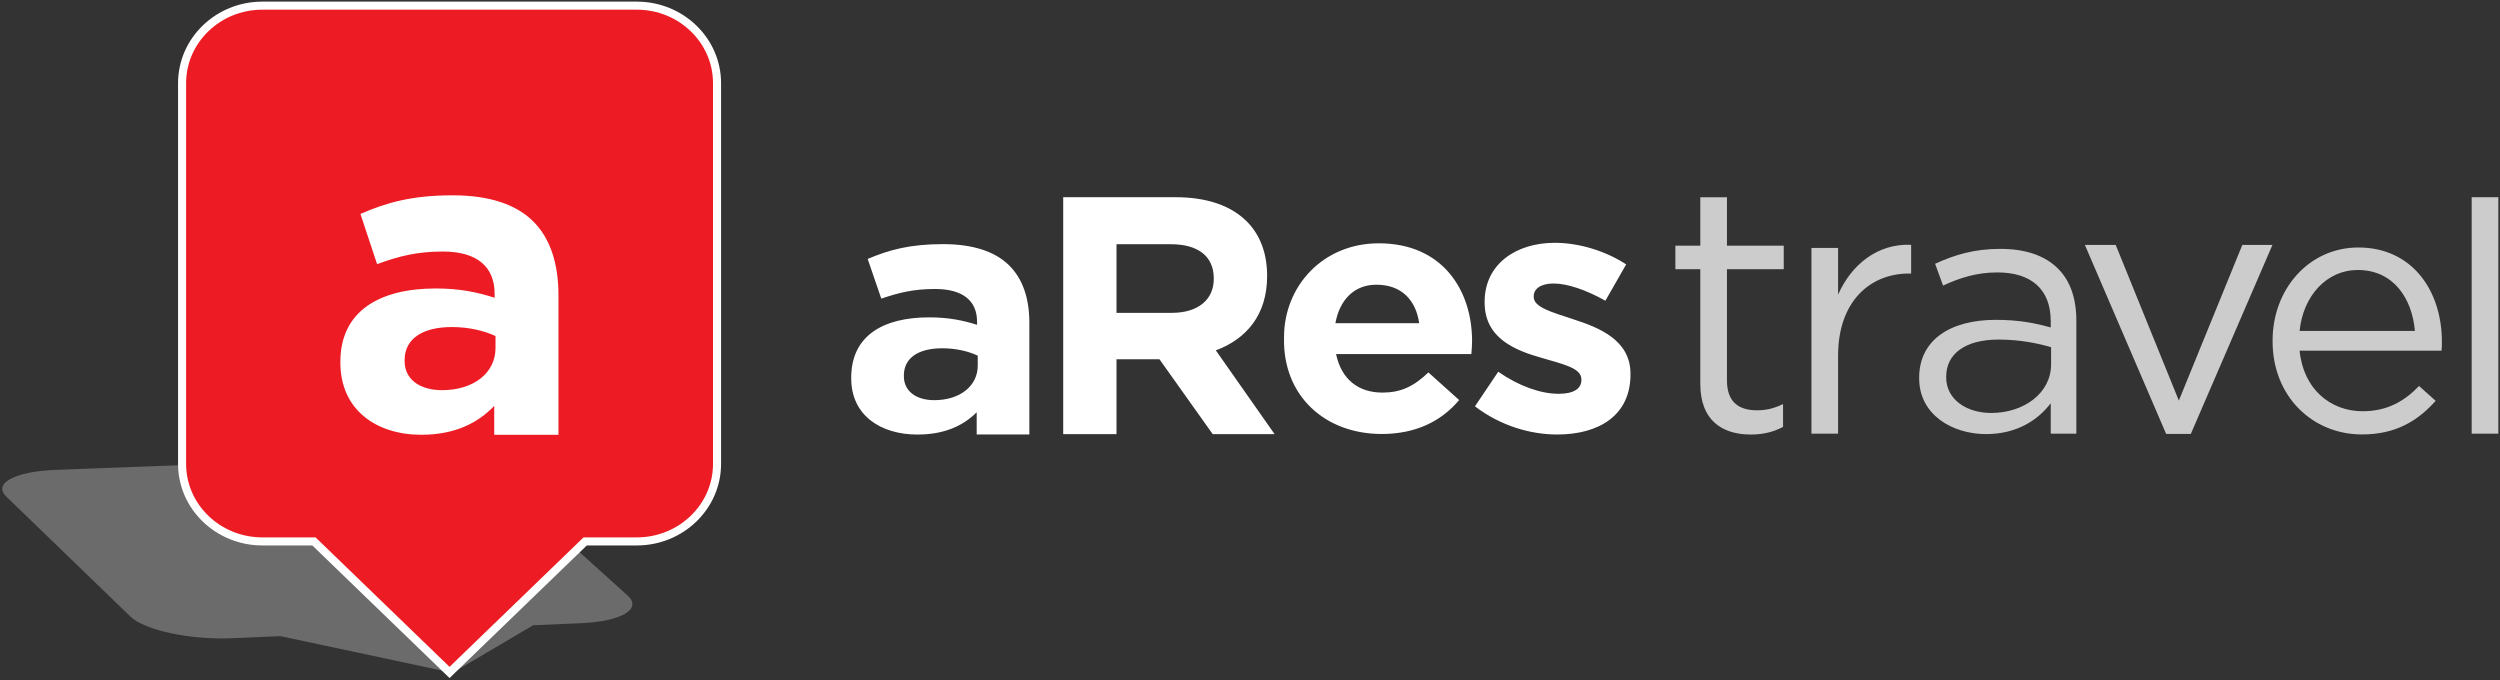
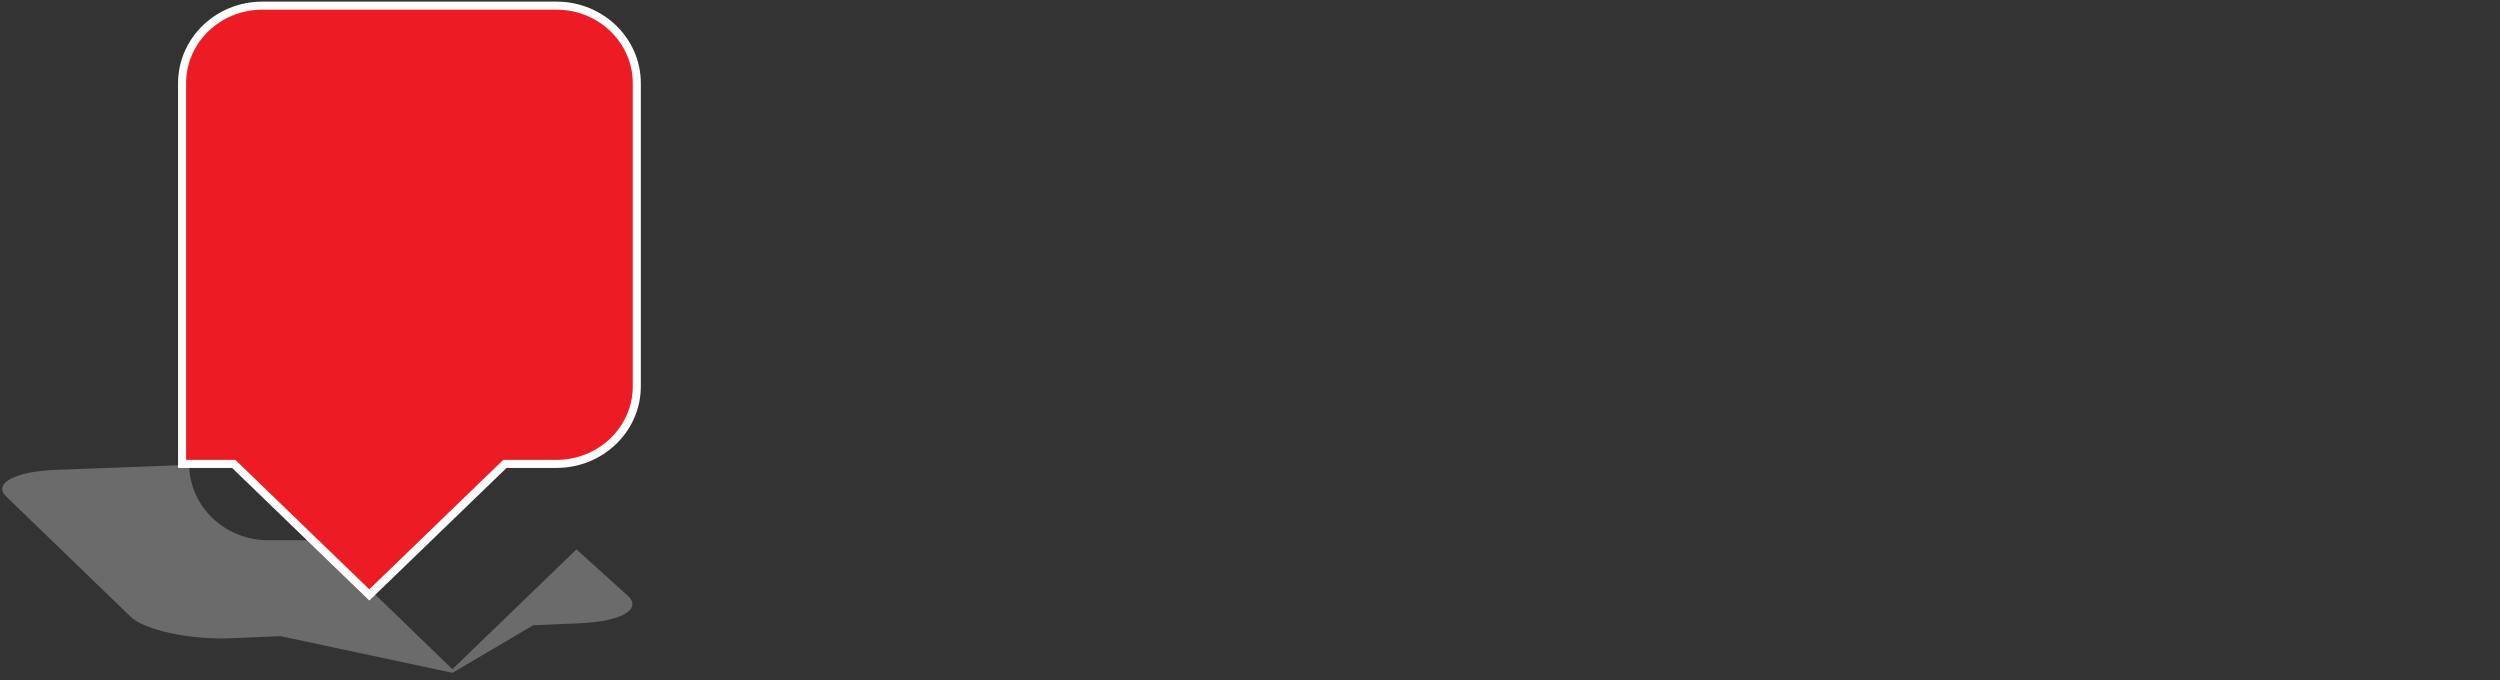
<svg xmlns="http://www.w3.org/2000/svg" width="621" height="169">
  <rect width="100%" height="100%" fill="#333333" stroke="none" />
-   <path d="M422.357 95.382V66.864h-6.191v-5.848h6.191v-12.01h6.621v12.01h14.104v5.848h-14.104v27.659c0 5.417 3.01 7.396 7.482 7.396 2.236 0 4.129-.43 6.449-1.549v5.676c-2.32 1.205-4.814 1.893-7.998 1.893-7.136-.001-12.554-3.526-12.554-12.557zm27.605-33.803h6.621v11.609c3.268-7.396 9.719-12.728 18.146-12.384v7.138h-.516c-9.719 0-17.631 6.966-17.631 20.382v19.404h-6.621V61.579h.001zm26.76 32.405v-.173c0-9.373 7.74-14.361 19.006-14.361 5.676 0 9.717.774 13.674 1.892v-1.548c0-7.998-4.902-12.125-13.244-12.125-5.246 0-9.373 1.375-13.502 3.268l-1.977-5.418c4.9-2.236 9.717-3.698 16.166-3.698 6.279 0 11.094 1.634 14.361 4.902 3.012 3.01 4.559 7.31 4.559 12.985v28.02h-6.363v-7.553c-3.096 4.043-8.256 7.654-16.082 7.654-8.256 0-16.598-4.73-16.598-13.845zm32.766-3.441v-4.3c-3.268-.946-7.654-1.892-13.072-1.892-8.342 0-12.984 3.611-12.984 9.201v.172c0 5.59 5.158 8.858 11.18 8.858 8.169.001 14.876-4.987 14.876-12.039zm8.398-29.699h7.658l15.68 38.655 15.768-38.655h7.48l-20.275 46.946h-6.127zm46.625 23.938v-.172c0-12.814 9.031-23.134 21.328-23.134 13.158 0 20.727 10.492 20.727 23.478 0 .86 0 1.376-.086 2.15h-35.26c.945 9.631 7.74 15.049 15.652 15.049 6.105 0 10.404-2.494 14.018-6.277l4.127 3.697c-4.471 4.988-9.889 8.342-18.318 8.342-12.211 0-22.188-9.373-22.188-23.133zm35.346-2.58c-.688-8.084-5.332-15.136-14.189-15.136-7.74 0-13.588 6.45-14.447 15.136h28.636zm14.105-33.216h6.621v58.742h-6.621z" fill="#CCC" />
  <path d="M46.986 115.461l-33.106 1.252c-10.188.387-15.715 3.354-12.316 6.641l30.84 29.803c3.538 3.416 14.841 5.828 25.222 5.379l12.048-.518 42.715 9.111 20.054-11.82 11.828-.506c10.142-.441 15.32-3.52 11.607-6.883l-12.694-11.457-30.803 29.762-33.152-32.037H66.607c-10.76 0-19.492-8.363-19.621-18.727z" fill="#6B6B6B" />
-   <path d="M65.162 1.405c-11.006 0-19.934 8.629-19.934 19.261v94.562c0 10.631 8.928 19.26 19.934 19.26h12.822l33.682 32.549 33.691-32.549h12.821c11.006 0 19.935-8.629 19.935-19.26V20.666c0-10.632-8.929-19.261-19.935-19.261H65.162z" stroke="#FFF" stroke-width="2" fill="#ED1C24" />
-   <path d="M109.786 96.919c-5.477 0-9.28-2.665-9.28-7.228v-.224c0-5.341 4.467-8.229 11.747-8.229 4.131 0 7.934.888 10.832 2.225v3.001c0 6.116-5.356 10.455-13.299 10.455zm-5.148 11.076c8.279 0 13.987-2.85 18.128-7.168v7.184h15.956V73.338c0-7.728-1.957-14.077-6.296-18.371-4.122-4.088-10.668-6.451-19.957-6.451-10.177 0-16.524 1.828-22.933 4.623l4.132 12.472c5.312-1.94 9.857-3.131 16.344-3.131 8.504 0 12.859 3.777 12.859 10.539v.949c-4.244-1.362-8.607-2.312-14.646-2.312-14.014 0-23.673 5.686-23.673 18.189v.216c-.001 11.817 9.002 17.934 20.086 17.934zm127.423-8.594c-4.45 0-7.54-2.199-7.54-5.94v-.189c0-4.381 3.63-6.76 9.54-6.76 3.36 0 6.45.729 8.81 1.83v2.469c0 5.022-4.35 8.59-10.81 8.59zm-4.18 8.541c6.73 0 11.36-2.189 14.73-5.531v5.516h13.08V80.182c0-6-1.6-10.971-5.16-14.4-3.39-3.26-8.74-5.141-16.29-5.141-8.27 0-13.46 1.451-18.71 3.68l3.38 9.861c4.36-1.49 8.06-2.4 13.33-2.4 6.91 0 10.46 2.9 10.46 8.141v.76c-3.46-1.09-7-1.85-11.91-1.85-11.43 0-19.35 4.559-19.35 14.988v.182c0 9.219 7.38 13.939 16.44 13.939zm49.46-30.233V60.663h13.49c6.622 0 10.67 2.881 10.67 8.485v.165c0 5.012-3.789 8.396-10.4 8.396h-13.76zm-13.24 30.136h13.24V89.239h10.671l13.23 18.606h15.371l-14.6-20.814c7.559-2.792 12.738-8.814 12.738-18.399v-.166c0-5.595-1.789-10.235-5.1-13.514-3.9-3.863-9.82-5.965-17.671-5.965h-27.879v58.858zm67.611-27.565c1.051-5.789 4.65-9.559 10.189-9.559 6.262 0 9.82 3.859 10.621 9.559h-20.81zm11.5 27.522c8.52 0 14.852-3.201 19.24-8.432l-7.639-6.86c-3.691 3.551-6.941 5.01-11.422 5.01-5.971 0-10.189-3.28-11.51-9.561h33.602c.09-1.129.18-2.26.18-3.229 0-12.58-7.281-24.291-23.182-24.291-13.85 0-23.529 10.621-23.529 23.32v.16c-.329 14.361 10.12 23.883 24.26 23.883zm43.602.129c10.279 0 18.199-4.67 18.199-14.911v-.17c0-8.391-7.74-11.471-14.4-13.609-5.129-1.711-9.639-2.91-9.639-5.48v-.17c0-1.801 1.68-3.17 4.949-3.17 3.449 0 8.15 1.631 12.859 4.279l5.16-9.029c-5.16-3.369-11.74-5.359-17.75-5.359-9.58 0-17.41 5.27-17.41 14.648v.17c0 8.9 7.561 11.9 14.221 13.781 5.221 1.539 9.82 2.49 9.82 5.311v.17c0 2.059-1.77 3.43-5.66 3.43-4.42 0-9.84-1.891-15-5.481l-5.781 8.59c6.311 4.84 13.791 7 20.432 7z" fill="#FFF" />
+   <path d="M65.162 1.405c-11.006 0-19.934 8.629-19.934 19.261v94.562h12.822l33.682 32.549 33.691-32.549h12.821c11.006 0 19.935-8.629 19.935-19.26V20.666c0-10.632-8.929-19.261-19.935-19.261H65.162z" stroke="#FFF" stroke-width="2" fill="#ED1C24" />
</svg>